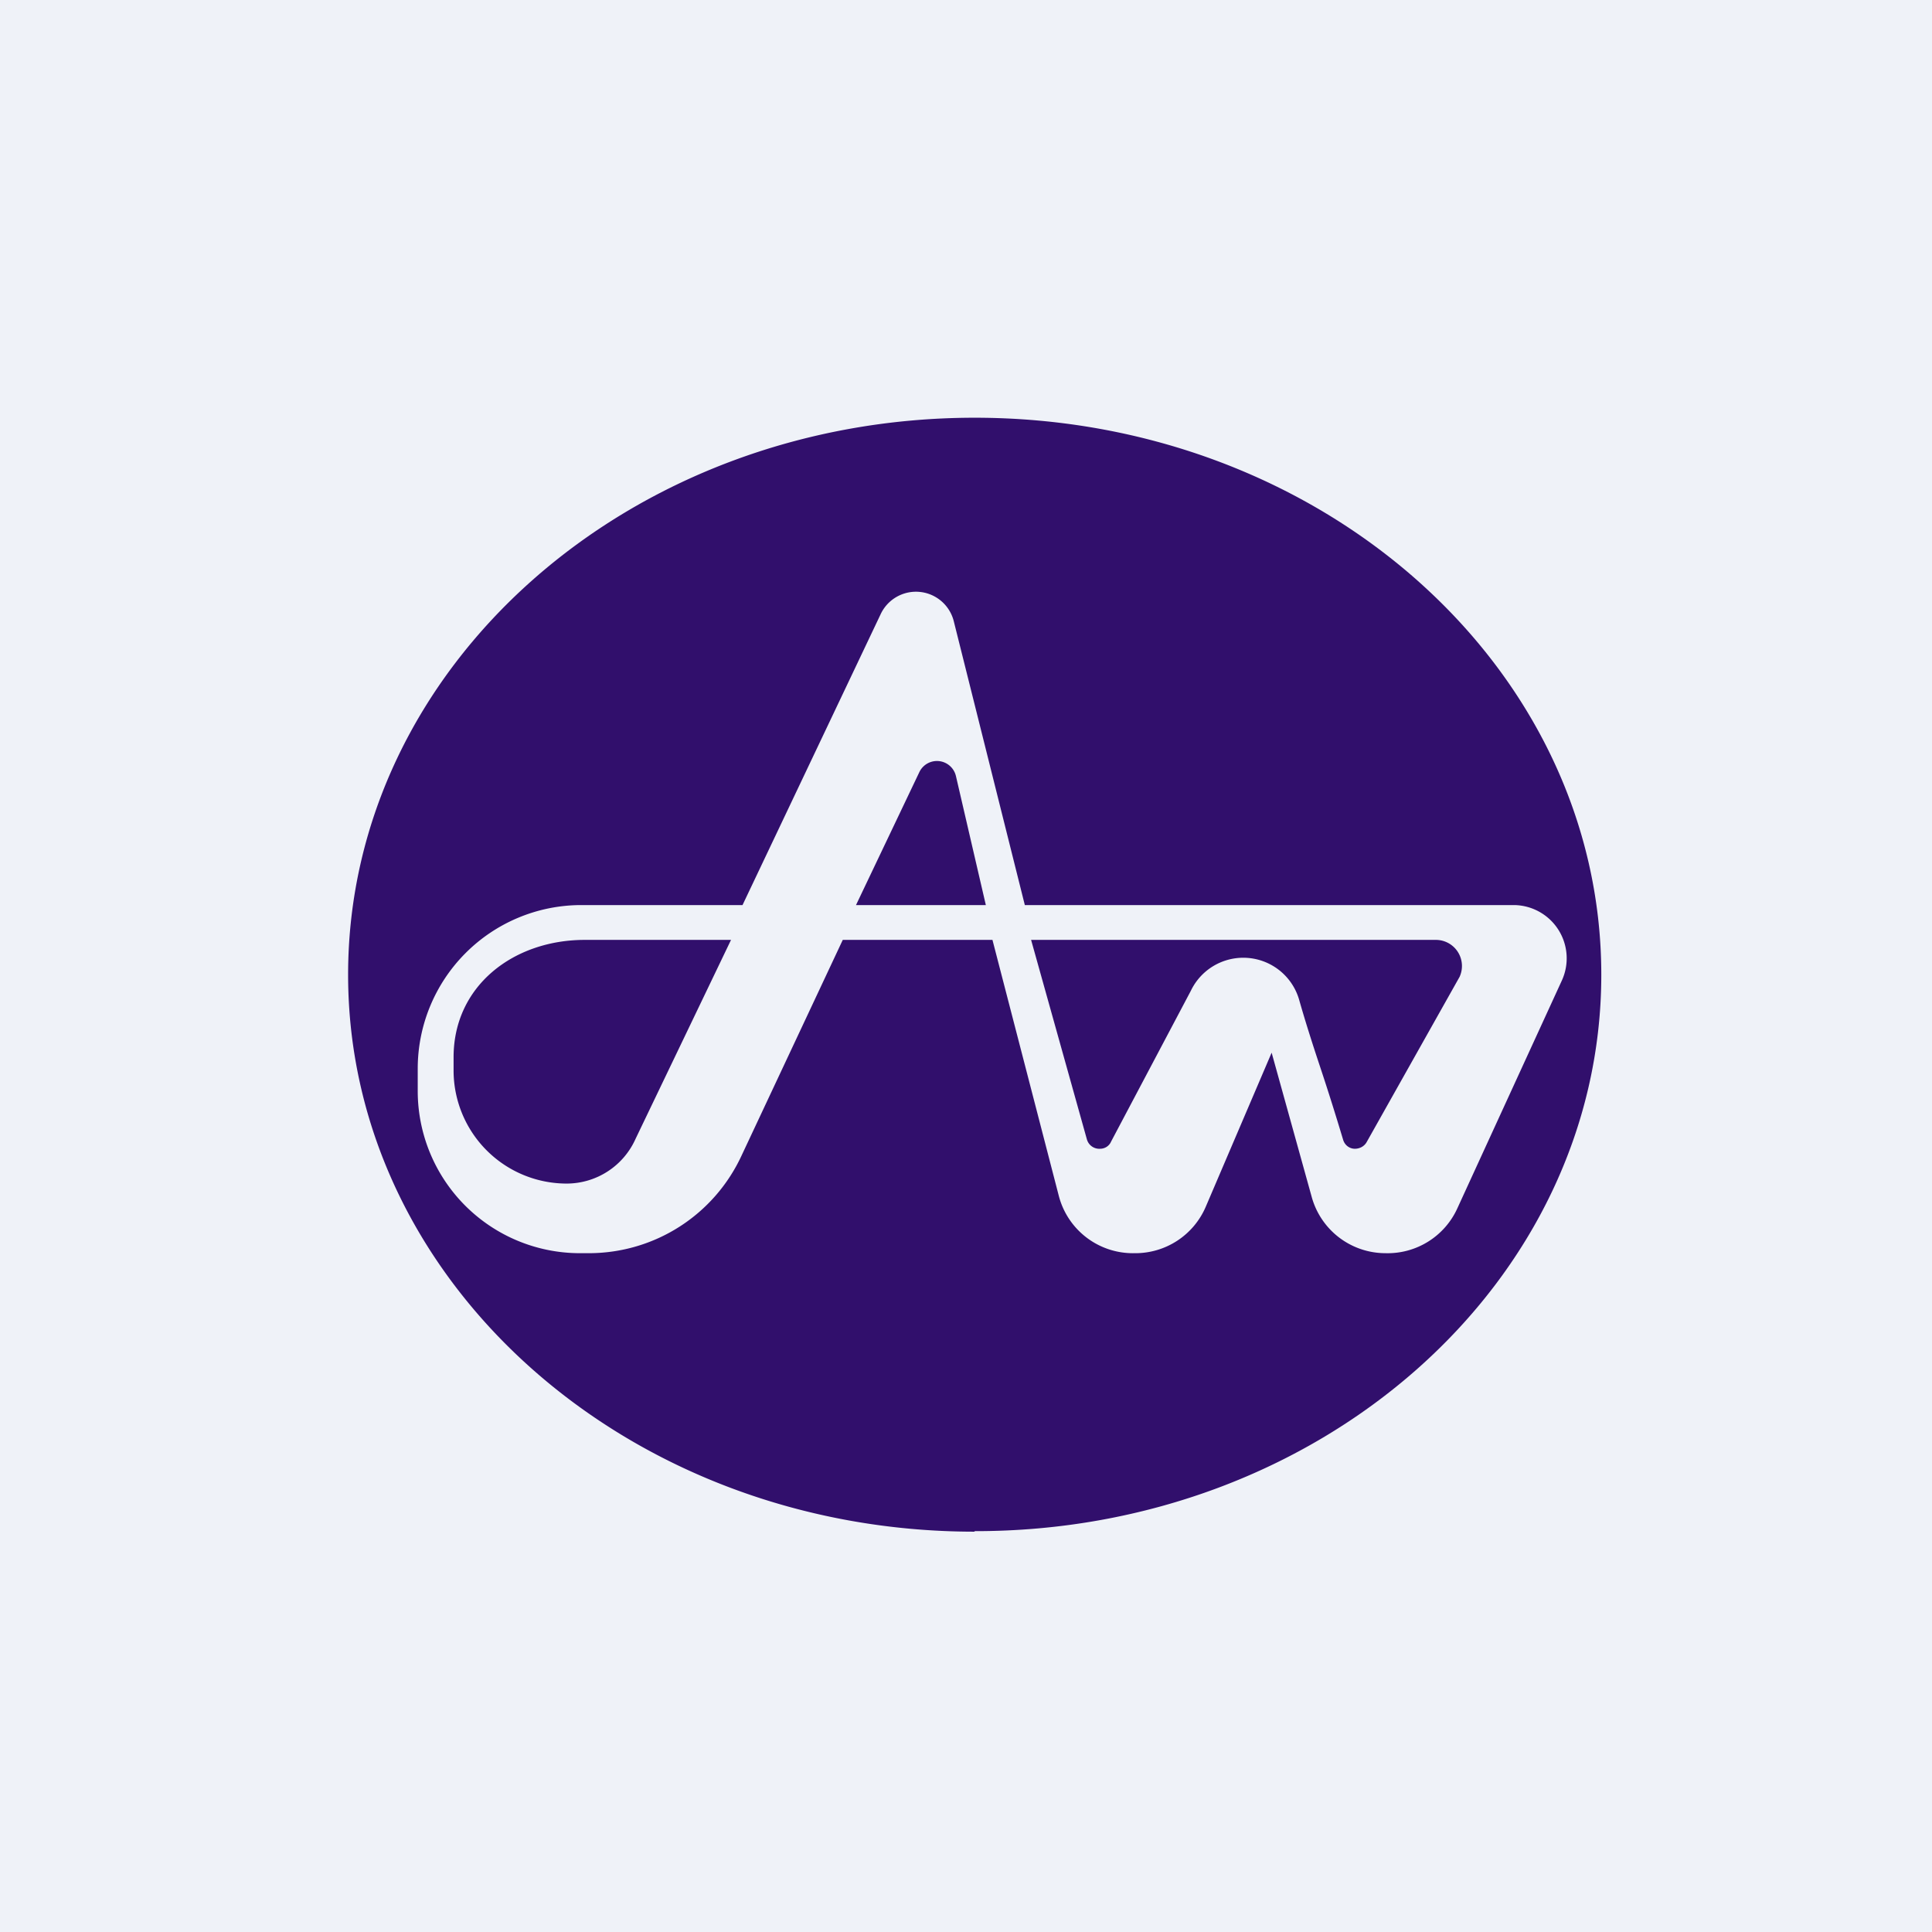
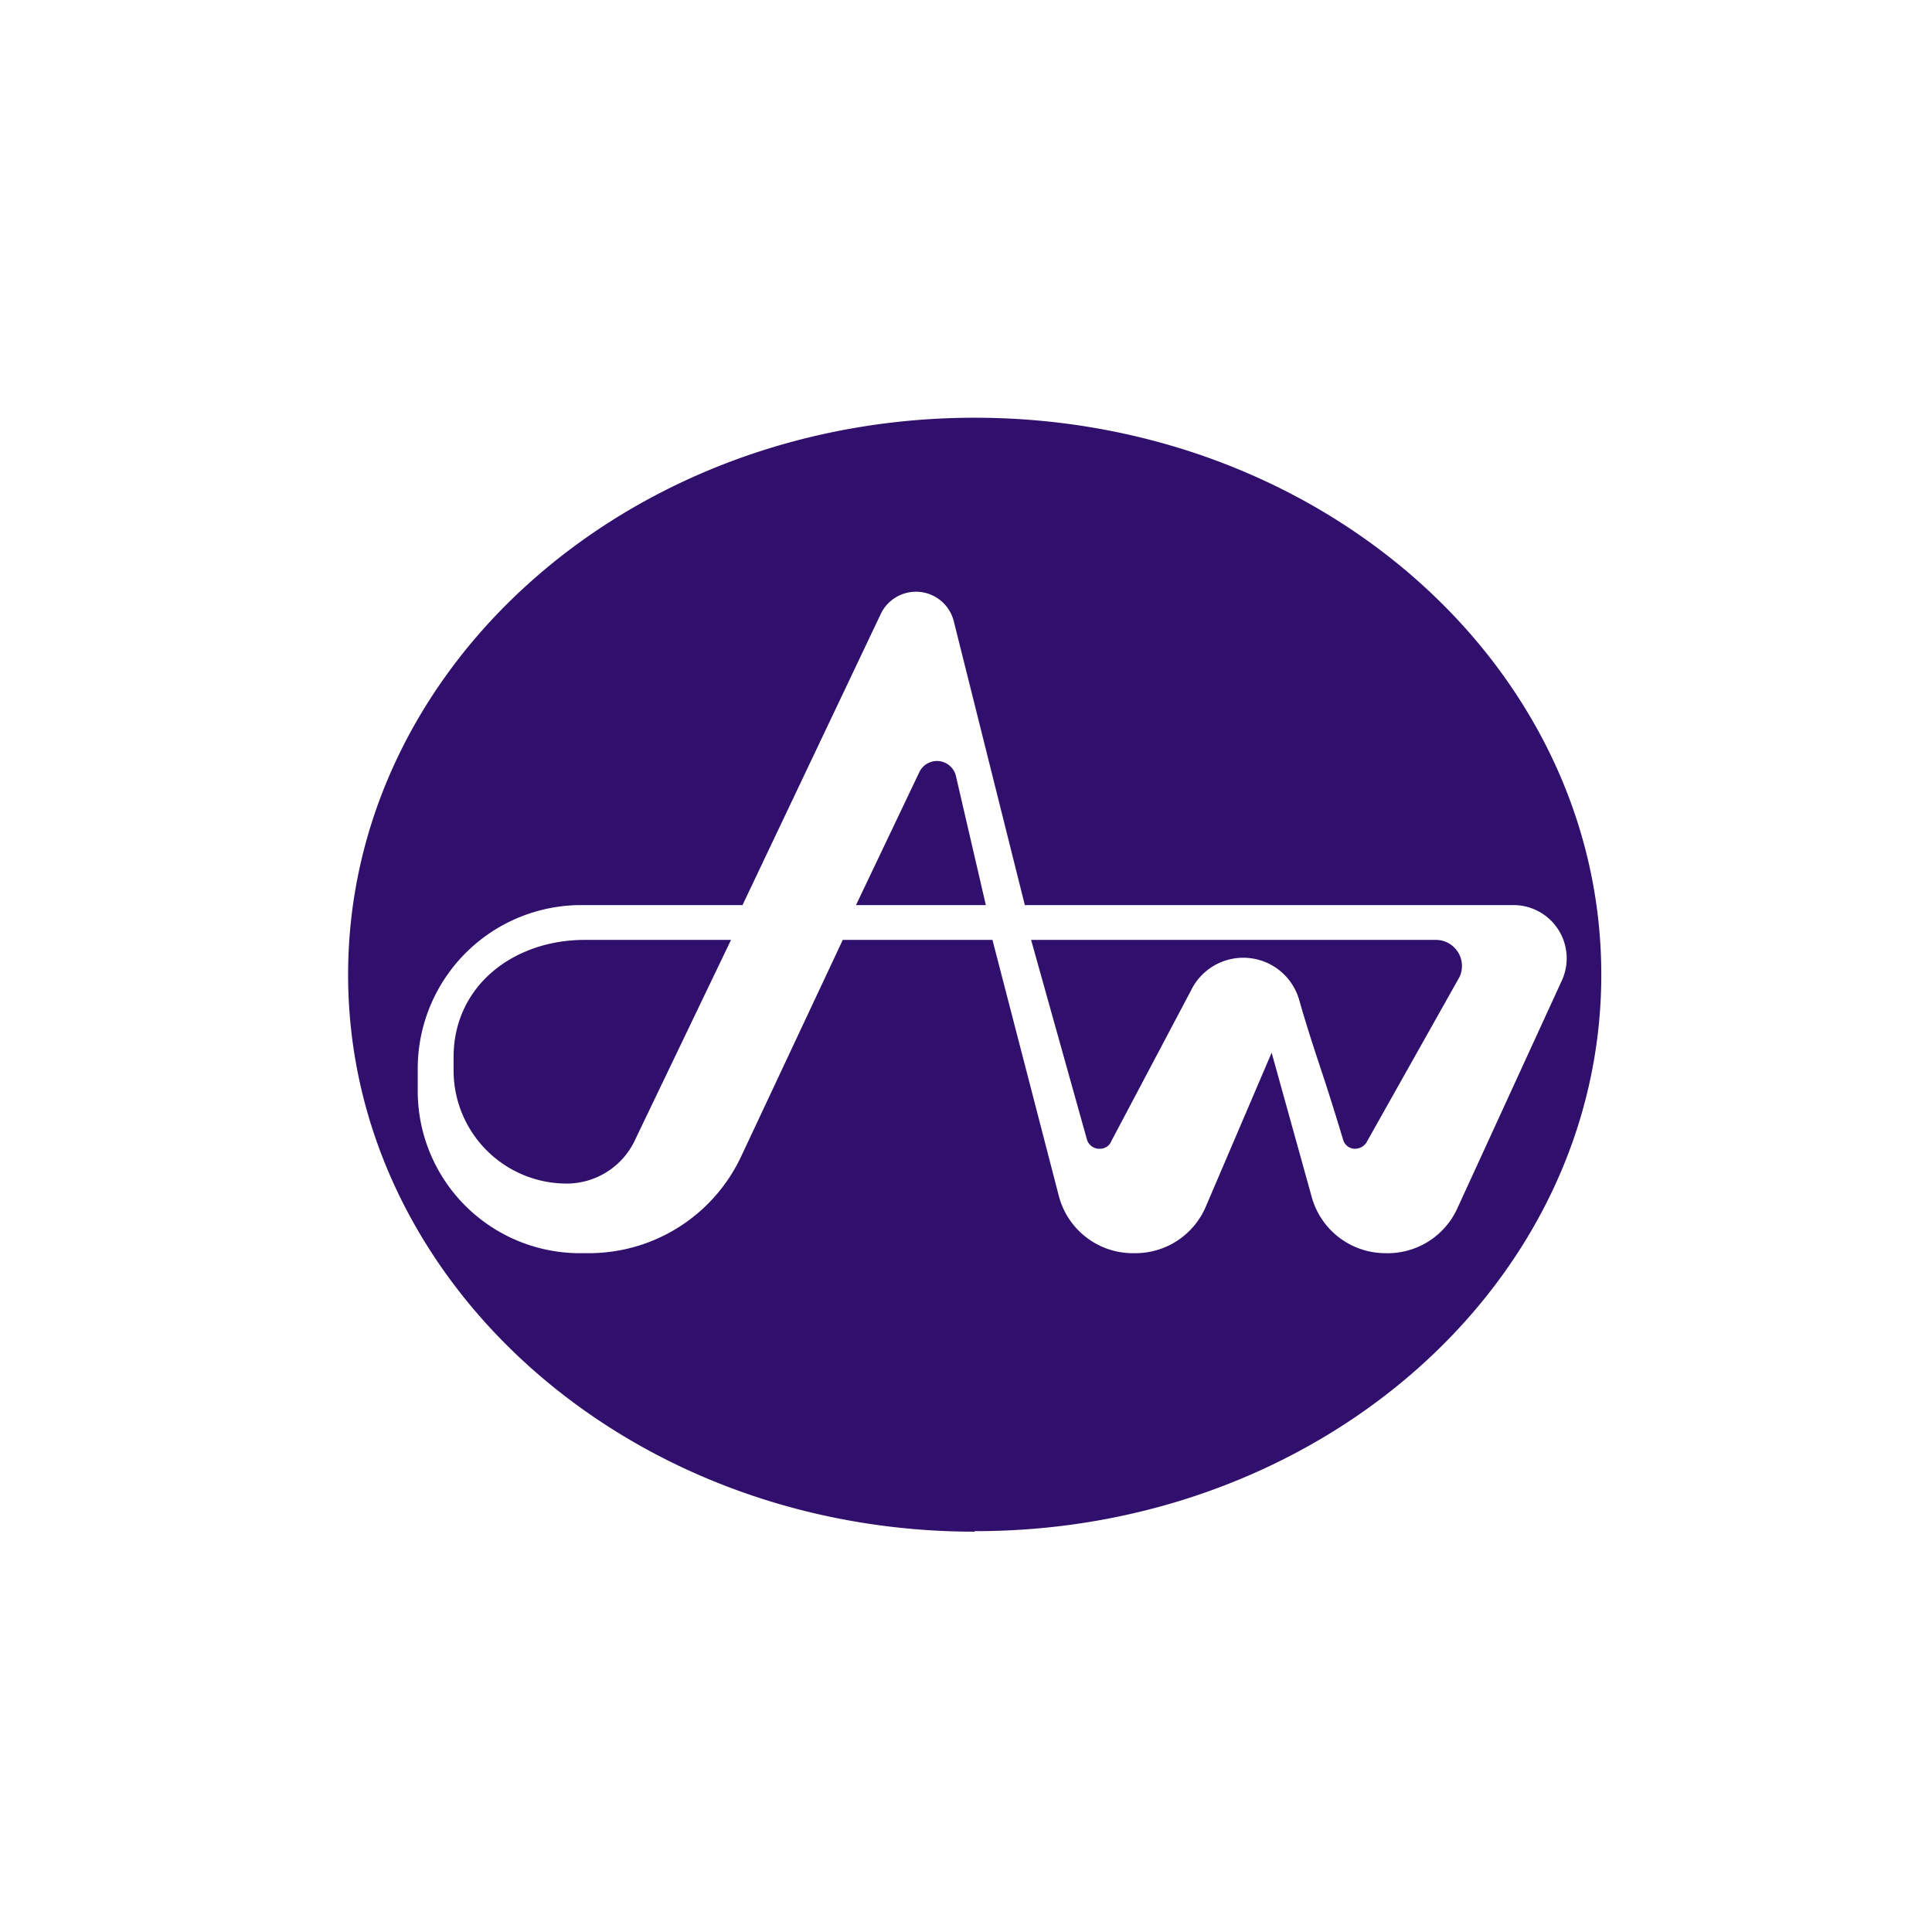
<svg xmlns="http://www.w3.org/2000/svg" viewBox="0 0 55.5 55.5">
-   <path d="M 0,0 H 55.5 V 55.5 H 0 Z" fill="rgb(239, 242, 248)" />
  <path d="M 27.99,43.985 C 37.94,44 46,36.84 46,28 S 37.94,12 28,12 S 10,19.16 10,28 C 10,36.84 18.06,44 28,44 Z M 43.5,26 H 29.44 L 27.4,17.85 A 1.12,1.12 0 0,0 25.3,17.64 L 21.33,26 H 16.67 A 4.7,4.7 0 0,0 12,30.7 V 31.35 A 4.66,4.66 0 0,0 16.66,36 H 16.91 C 18.81,36 20.52,34.9 21.31,33.18 L 24.21,27 H 28.51 L 30.41,34.33 A 2.2,2.2 0 0,0 32.59,36 A 2.2,2.2 0 0,0 34.64,34.66 L 36.53,30.24 L 37.68,34.38 A 2.2,2.2 0 0,0 39.8,36 A 2.2,2.2 0 0,0 41.87,34.7 L 44.87,28.16 A 1.53,1.53 0 0,0 43.51,26 Z M 28.32,26 H 24.59 L 26.41,22.18 A 0.56,0.56 0 0,1 27.46,22.29 L 28.32,26 Z M 21,27 L 18.26,32.71 A 2.17,2.17 0 0,1 16.28,34 A 3.25,3.25 0 0,1 13.03,30.76 V 30.37 C 13.03,28.32 14.75,27 16.8,27 H 21 Z M 41.25,27 H 29.62 L 31.22,32.72 C 31.27,32.91 31.44,33.01 31.6,33 C 31.73,33 31.86,32.93 31.92,32.79 L 34.21,28.46 A 1.67,1.67 0 0,1 37.32,28.72 C 37.49,29.32 37.7,29.98 37.93,30.67 C 38.15,31.33 38.37,32.03 38.58,32.73 C 38.63,32.91 38.78,33 38.92,33 S 39.2,32.93 39.27,32.79 L 41.93,28.06 A 0.75,0.75 0 0,0 41.26,27 Z" fill="rgb(49, 15, 108)" fill-rule="evenodd" />
</svg>